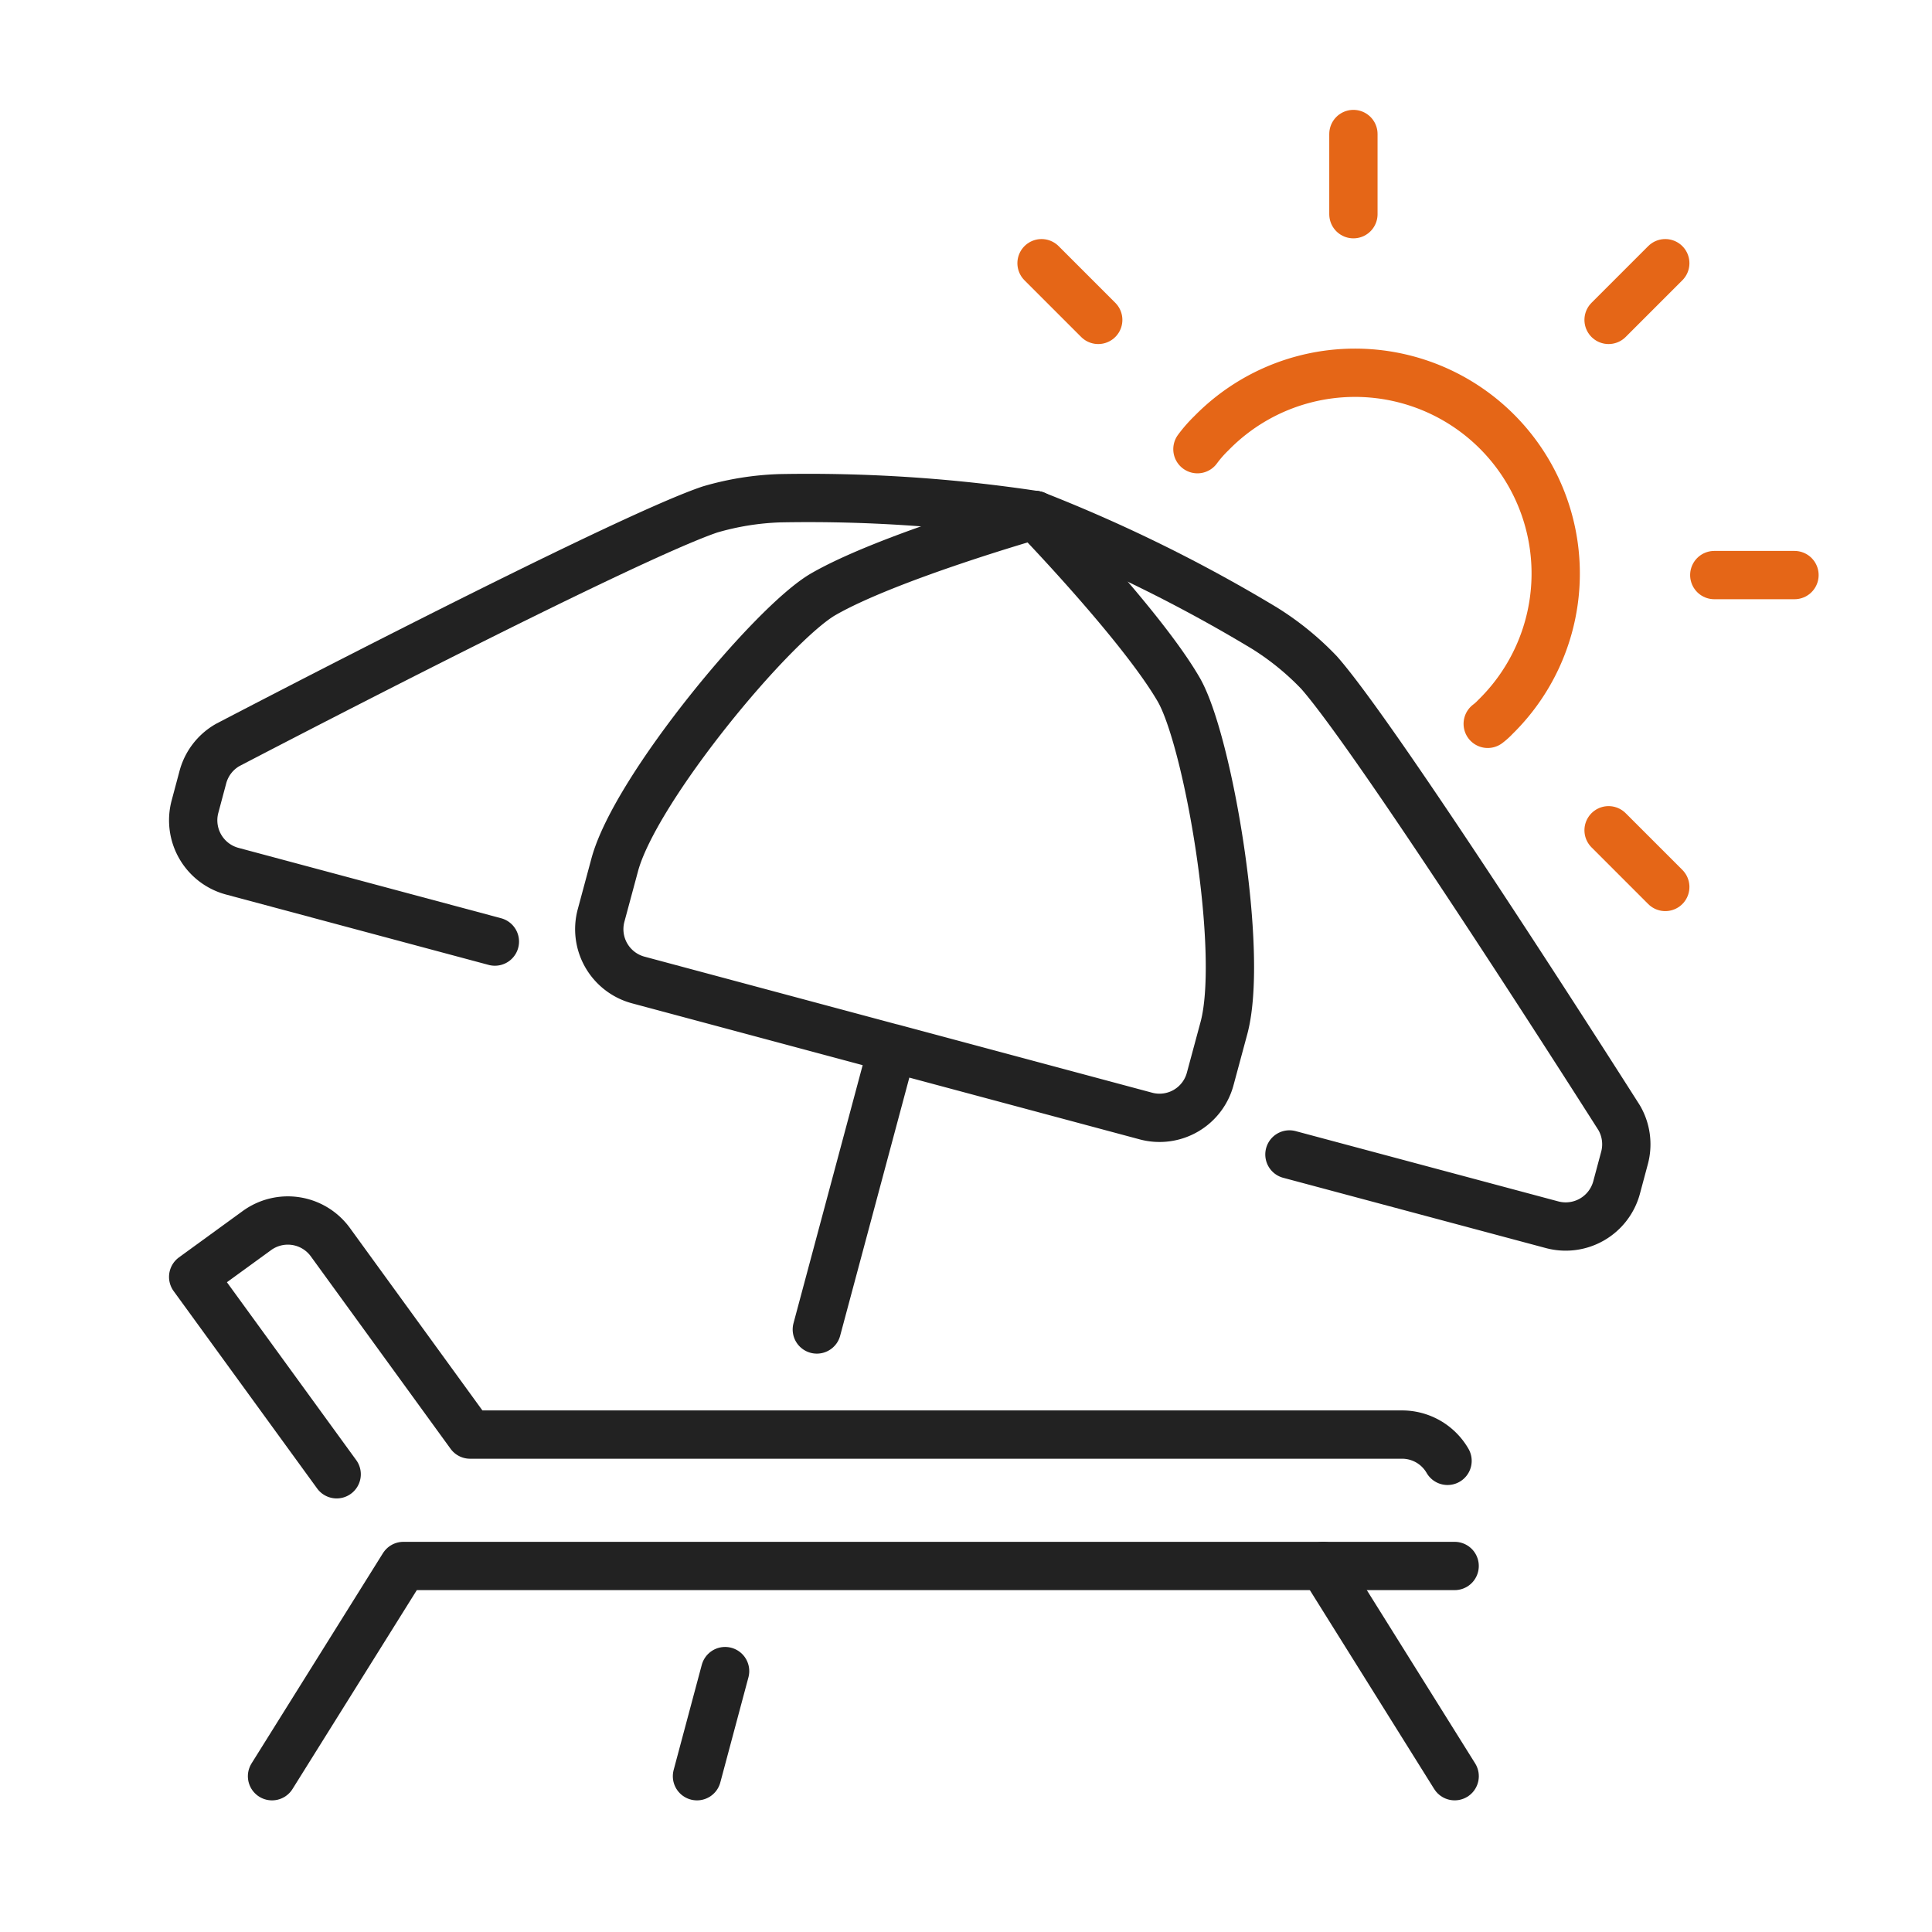
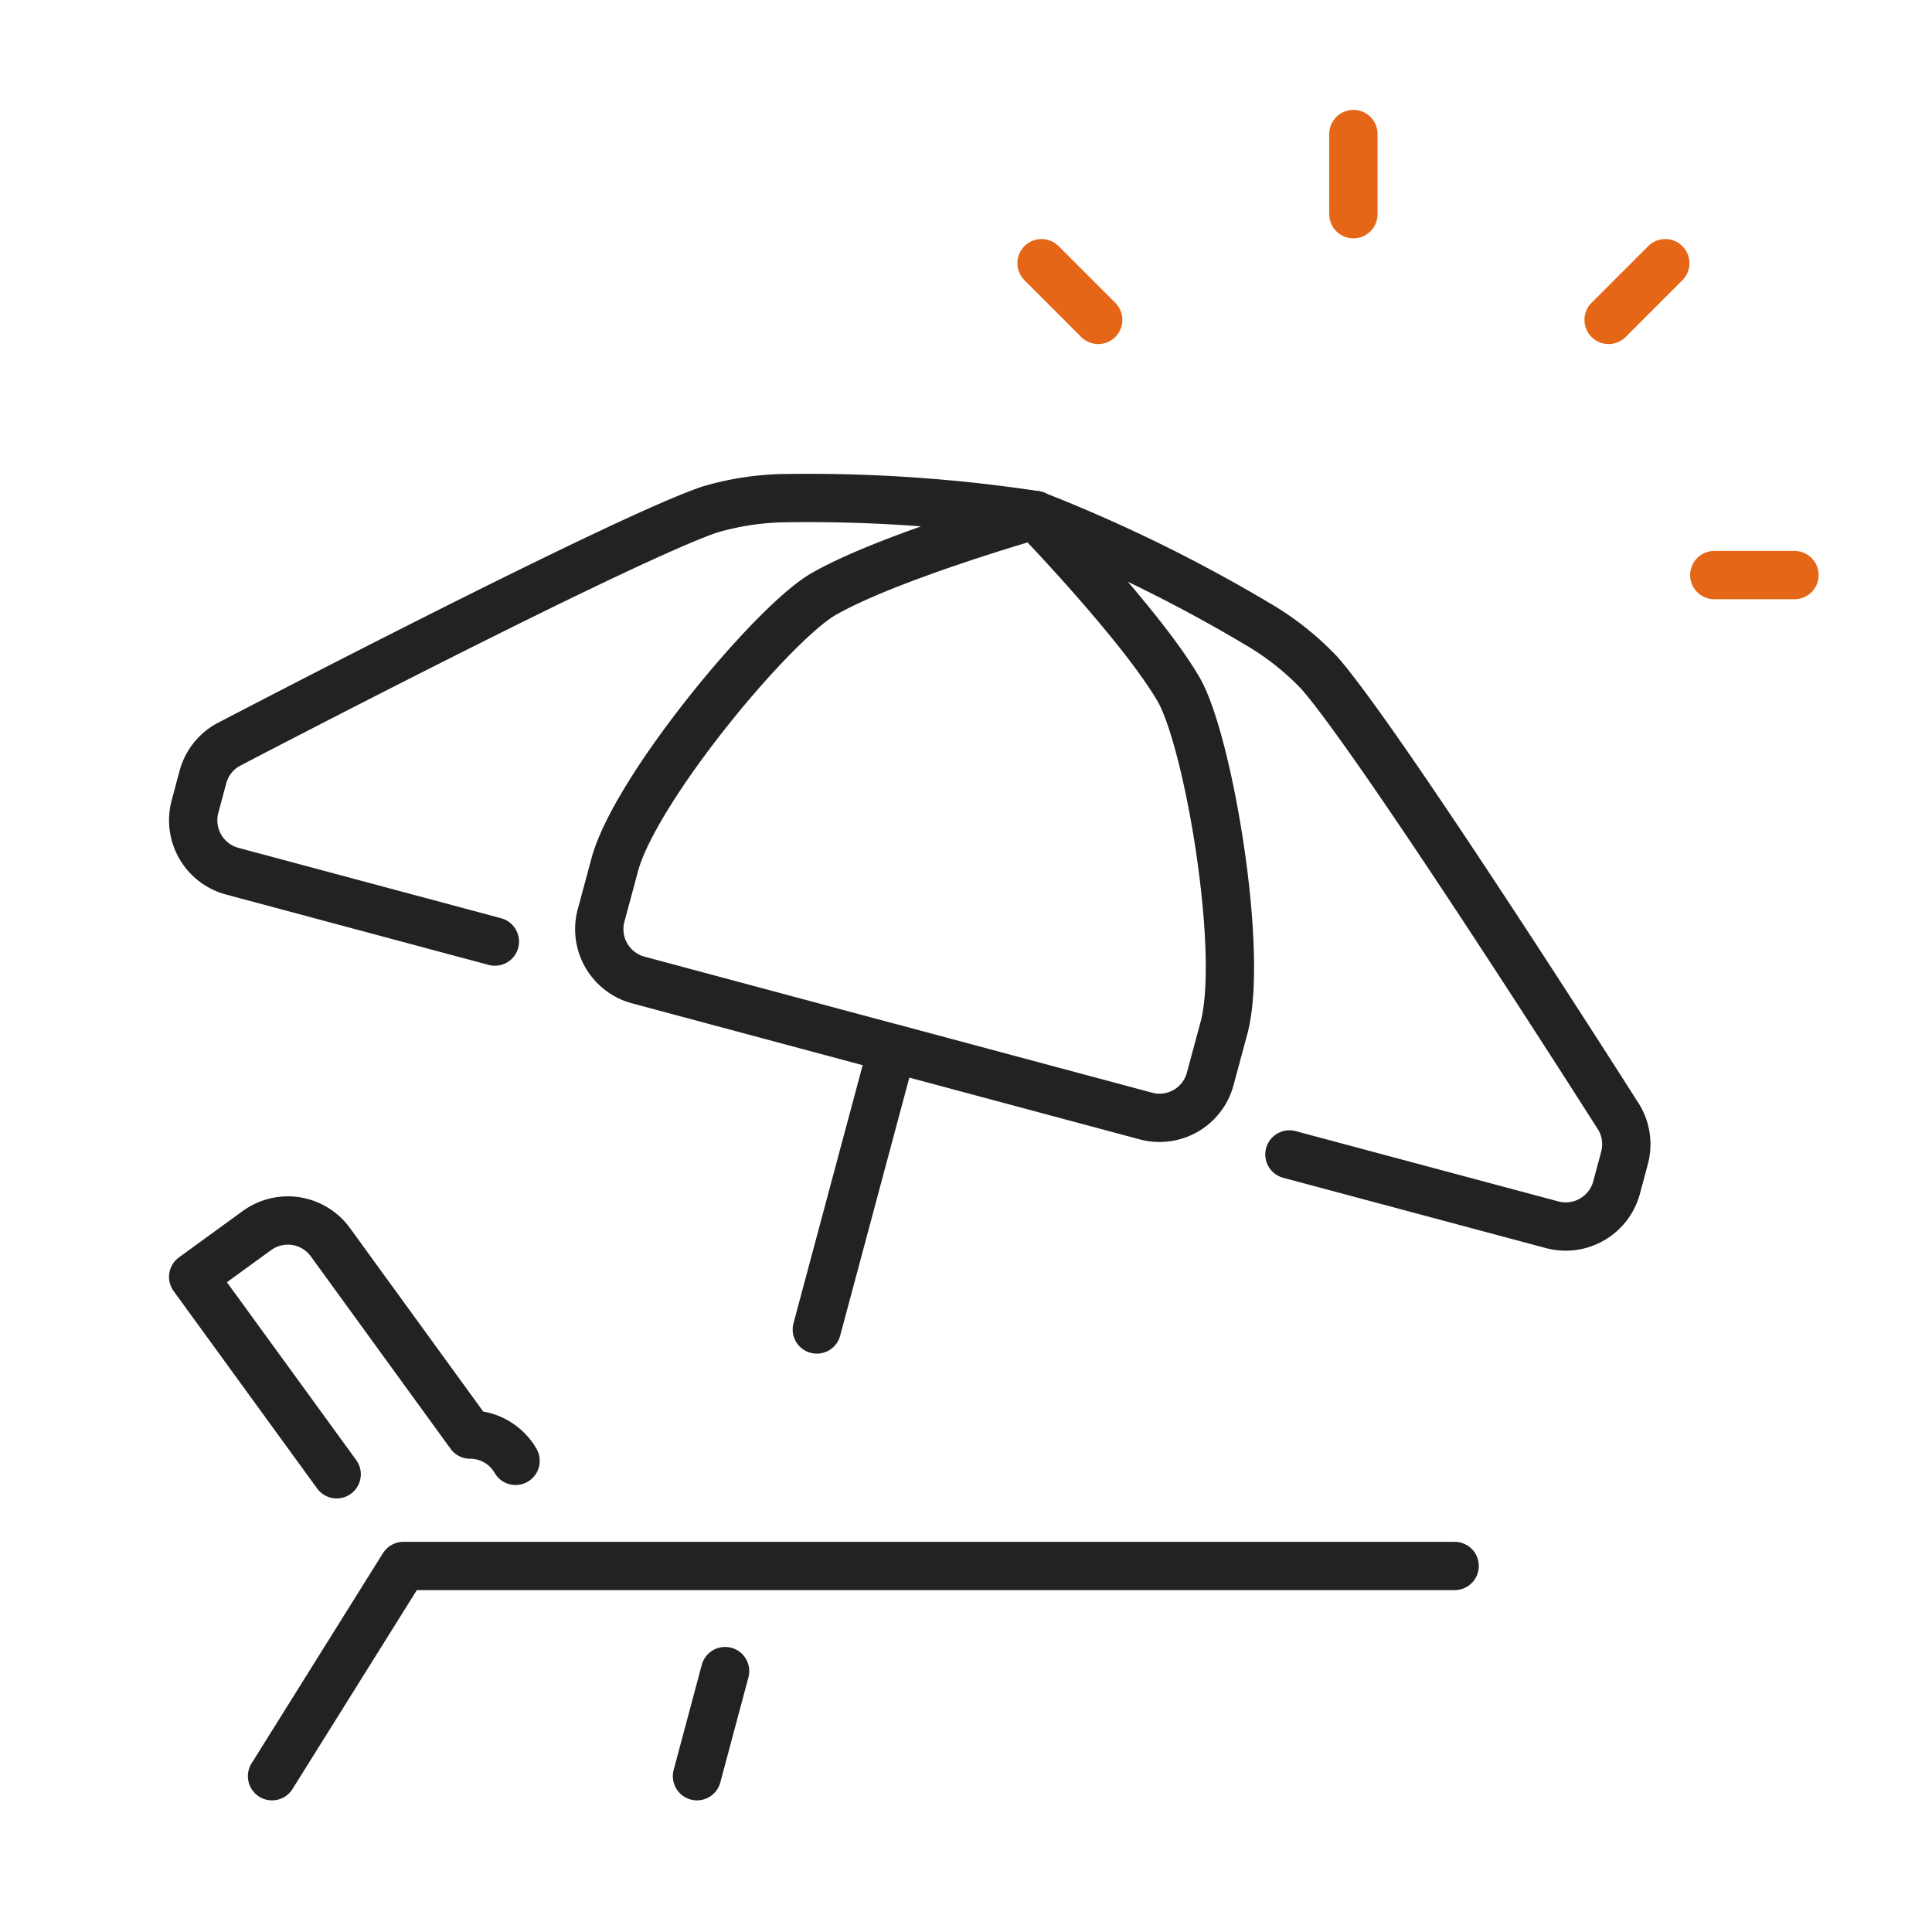
<svg xmlns="http://www.w3.org/2000/svg" width="90" height="90" viewBox="0 0 90 90">
  <g id="グループ_277434" data-name="グループ 277434" transform="translate(0 -0.396)">
    <rect id="長方形_33397" data-name="長方形 33397" width="90" height="90" transform="translate(0 0.396)" fill="#f1f1f1" opacity="0" />
    <g id="グループ_277040" data-name="グループ 277040" transform="translate(8.999 6.639)">
      <g id="グループ_277038" data-name="グループ 277038" transform="translate(39.52 0)">
-         <path id="パス_52767" data-name="パス 52767" d="M73.251,25.842a2.725,2.725,0,0,0,.354-.318A9.351,9.351,0,1,0,60.382,12.3a6.053,6.053,0,0,0-.654.747" transform="translate(-52.466 1.634)" fill="none" stroke="#e56617" stroke-linecap="round" stroke-linejoin="round" stroke-width="2.25" />
-         <line id="線_1331" data-name="線 1331" x2="2.641" y2="2.641" transform="translate(26.415 32.434)" fill="none" stroke="#e56617" stroke-linecap="round" stroke-linejoin="round" stroke-width="2.25" />
        <line id="線_1332" data-name="線 1332" x2="2.641" y2="2.641" transform="translate(0 6.018)" fill="none" stroke="#e56617" stroke-linecap="round" stroke-linejoin="round" stroke-width="2.25" />
        <line id="線_1333" data-name="線 1333" y2="3.735" transform="translate(14.528)" fill="none" stroke="#e56617" stroke-linecap="round" stroke-linejoin="round" stroke-width="2.25" />
        <line id="線_1334" data-name="線 1334" x1="2.641" y2="2.641" transform="translate(26.415 6.018)" fill="none" stroke="#e56617" stroke-linecap="round" stroke-linejoin="round" stroke-width="2.25" />
        <line id="線_1335" data-name="線 1335" x1="3.736" transform="translate(31.339 20.546)" fill="none" stroke="#e56617" stroke-linecap="round" stroke-linejoin="round" stroke-width="2.25" />
      </g>
      <g id="グループ_277039" data-name="グループ 277039" transform="translate(0 16.919)">
        <line id="線_1336" data-name="線 1336" x1="1.31" y2="4.897" transform="translate(23.469 54.684)" fill="none" stroke="#222" stroke-linecap="round" stroke-linejoin="round" stroke-width="2.25" />
        <path id="パス_52768" data-name="パス 52768" d="M33.209,50.379l3.514-13.111,11.826,3.171A2.444,2.444,0,0,0,51.536,38.7l.637-2.362c.955-3.55-.735-13.4-2.106-15.767-1.738-3-6.7-8.128-6.7-8.128s-6.856,1.958-9.855,3.685C31.14,17.5,24.75,25.186,23.794,28.736L23.157,31.1a2.451,2.451,0,0,0,1.739,3l11.826,3.171" transform="translate(-4.157 -11.609)" fill="none" stroke="#222" stroke-linecap="round" stroke-linejoin="round" stroke-width="2.25" />
        <path id="パス_52769" data-name="パス 52769" d="M15.054,32.17,2.814,28.89a2.455,2.455,0,0,1-1.731-3l.37-1.384A2.457,2.457,0,0,1,2.6,23.016s18.29-9.559,22.472-10.974a13.072,13.072,0,0,1,3.245-.524,70.69,70.69,0,0,1,11.9.78" transform="translate(-1 -11.47)" fill="none" stroke="#222" stroke-linecap="round" stroke-linejoin="round" stroke-width="2.25" />
        <path id="パス_52770" data-name="パス 52770" d="M58.612,42.225,70.851,45.5a2.456,2.456,0,0,0,3-1.731l.371-1.384a2.456,2.456,0,0,0-.248-1.866S62.913,23.1,60,19.785a13.056,13.056,0,0,0-2.549-2.076,70.619,70.619,0,0,0-10.692-5.272" transform="translate(-7.544 -11.608)" fill="none" stroke="#222" stroke-linecap="round" stroke-linejoin="round" stroke-width="2.25" />
-         <line id="線_1337" data-name="線 1337" x2="6.122" y2="9.793" transform="translate(52.643 49.787)" fill="none" stroke="#222" stroke-linecap="round" stroke-linejoin="round" stroke-width="2.25" />
-         <path id="パス_52771" data-name="パス 52771" d="M7.684,62.613,1,53.419l2.963-2.154A2.449,2.449,0,0,1,7.39,51.8L13.9,60.764H57.315a2.445,2.445,0,0,1,2.118,1.224" transform="translate(-1 -17.098)" fill="none" stroke="#222" stroke-linecap="round" stroke-linejoin="round" stroke-width="2.25" />
+         <path id="パス_52771" data-name="パス 52771" d="M7.684,62.613,1,53.419l2.963-2.154A2.449,2.449,0,0,1,7.39,51.8L13.9,60.764a2.445,2.445,0,0,1,2.118,1.224" transform="translate(-1 -17.098)" fill="none" stroke="#222" stroke-linecap="round" stroke-linejoin="round" stroke-width="2.25" />
        <path id="パス_52772" data-name="パス 52772" d="M5.286,79.365l6.121-9.794h48.97" transform="translate(-1.613 -19.784)" fill="none" stroke="#222" stroke-linecap="round" stroke-linejoin="round" stroke-width="2.25" />
      </g>
    </g>
  </g>
</svg>